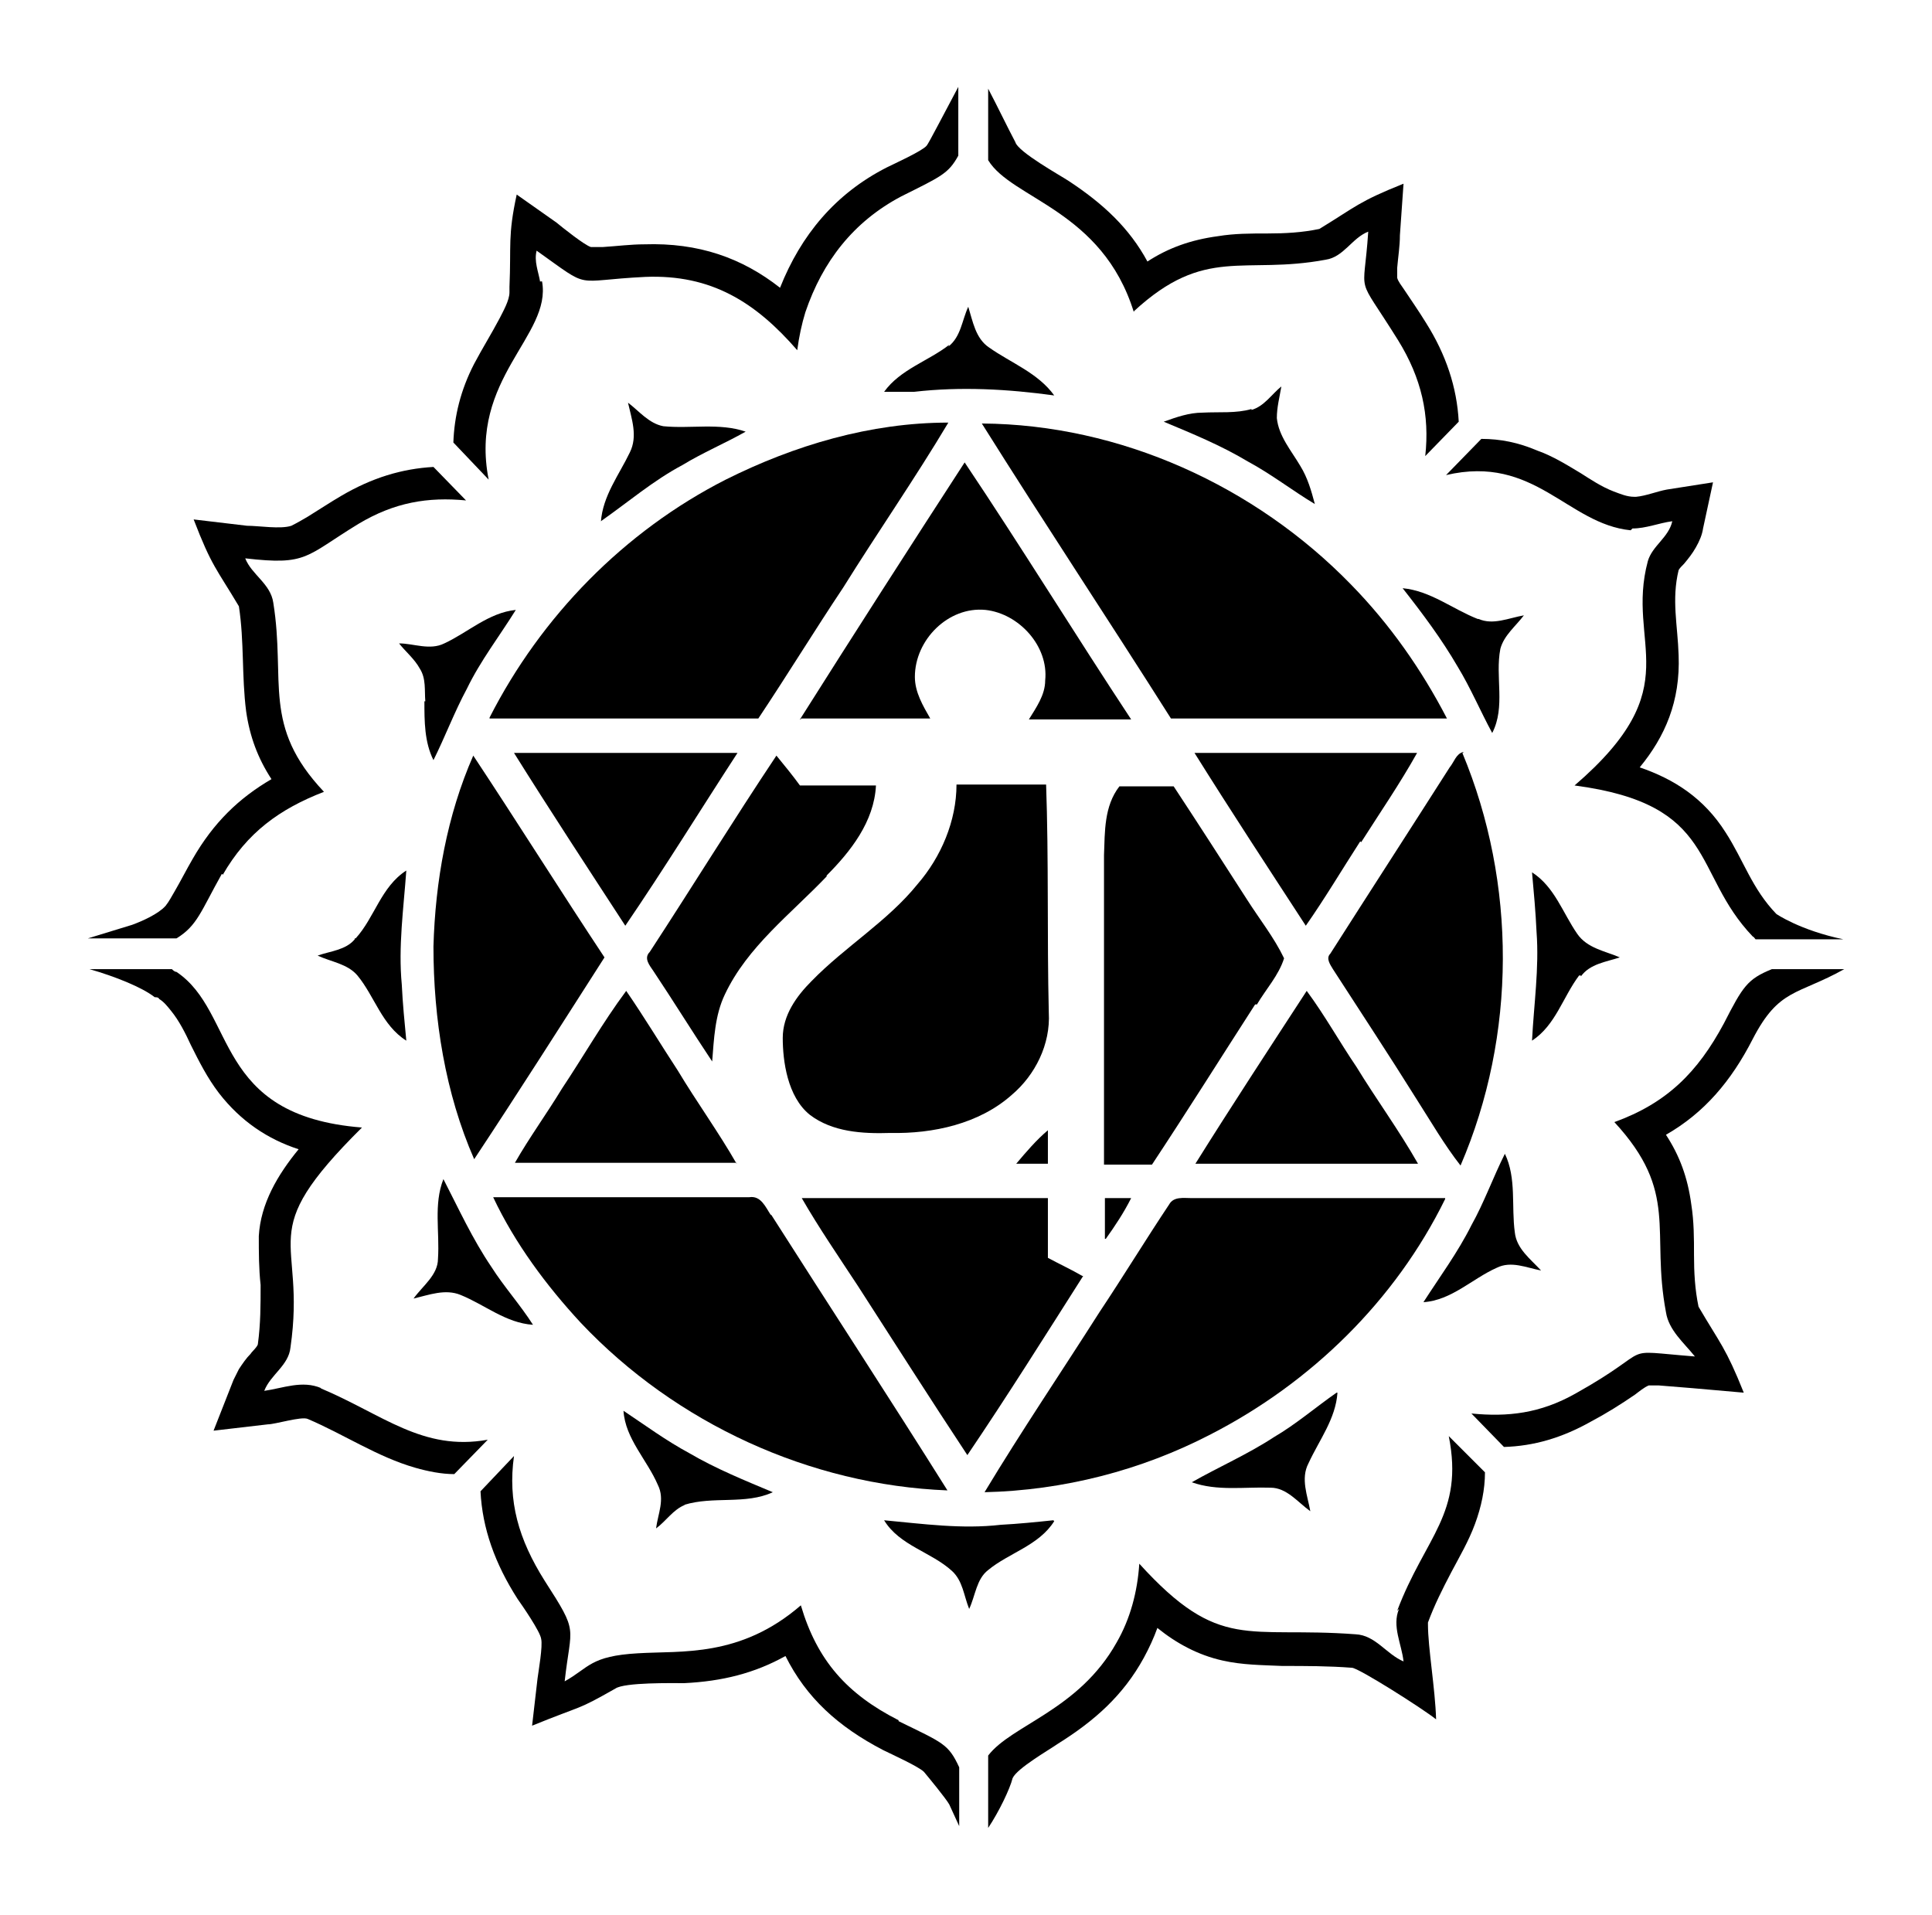
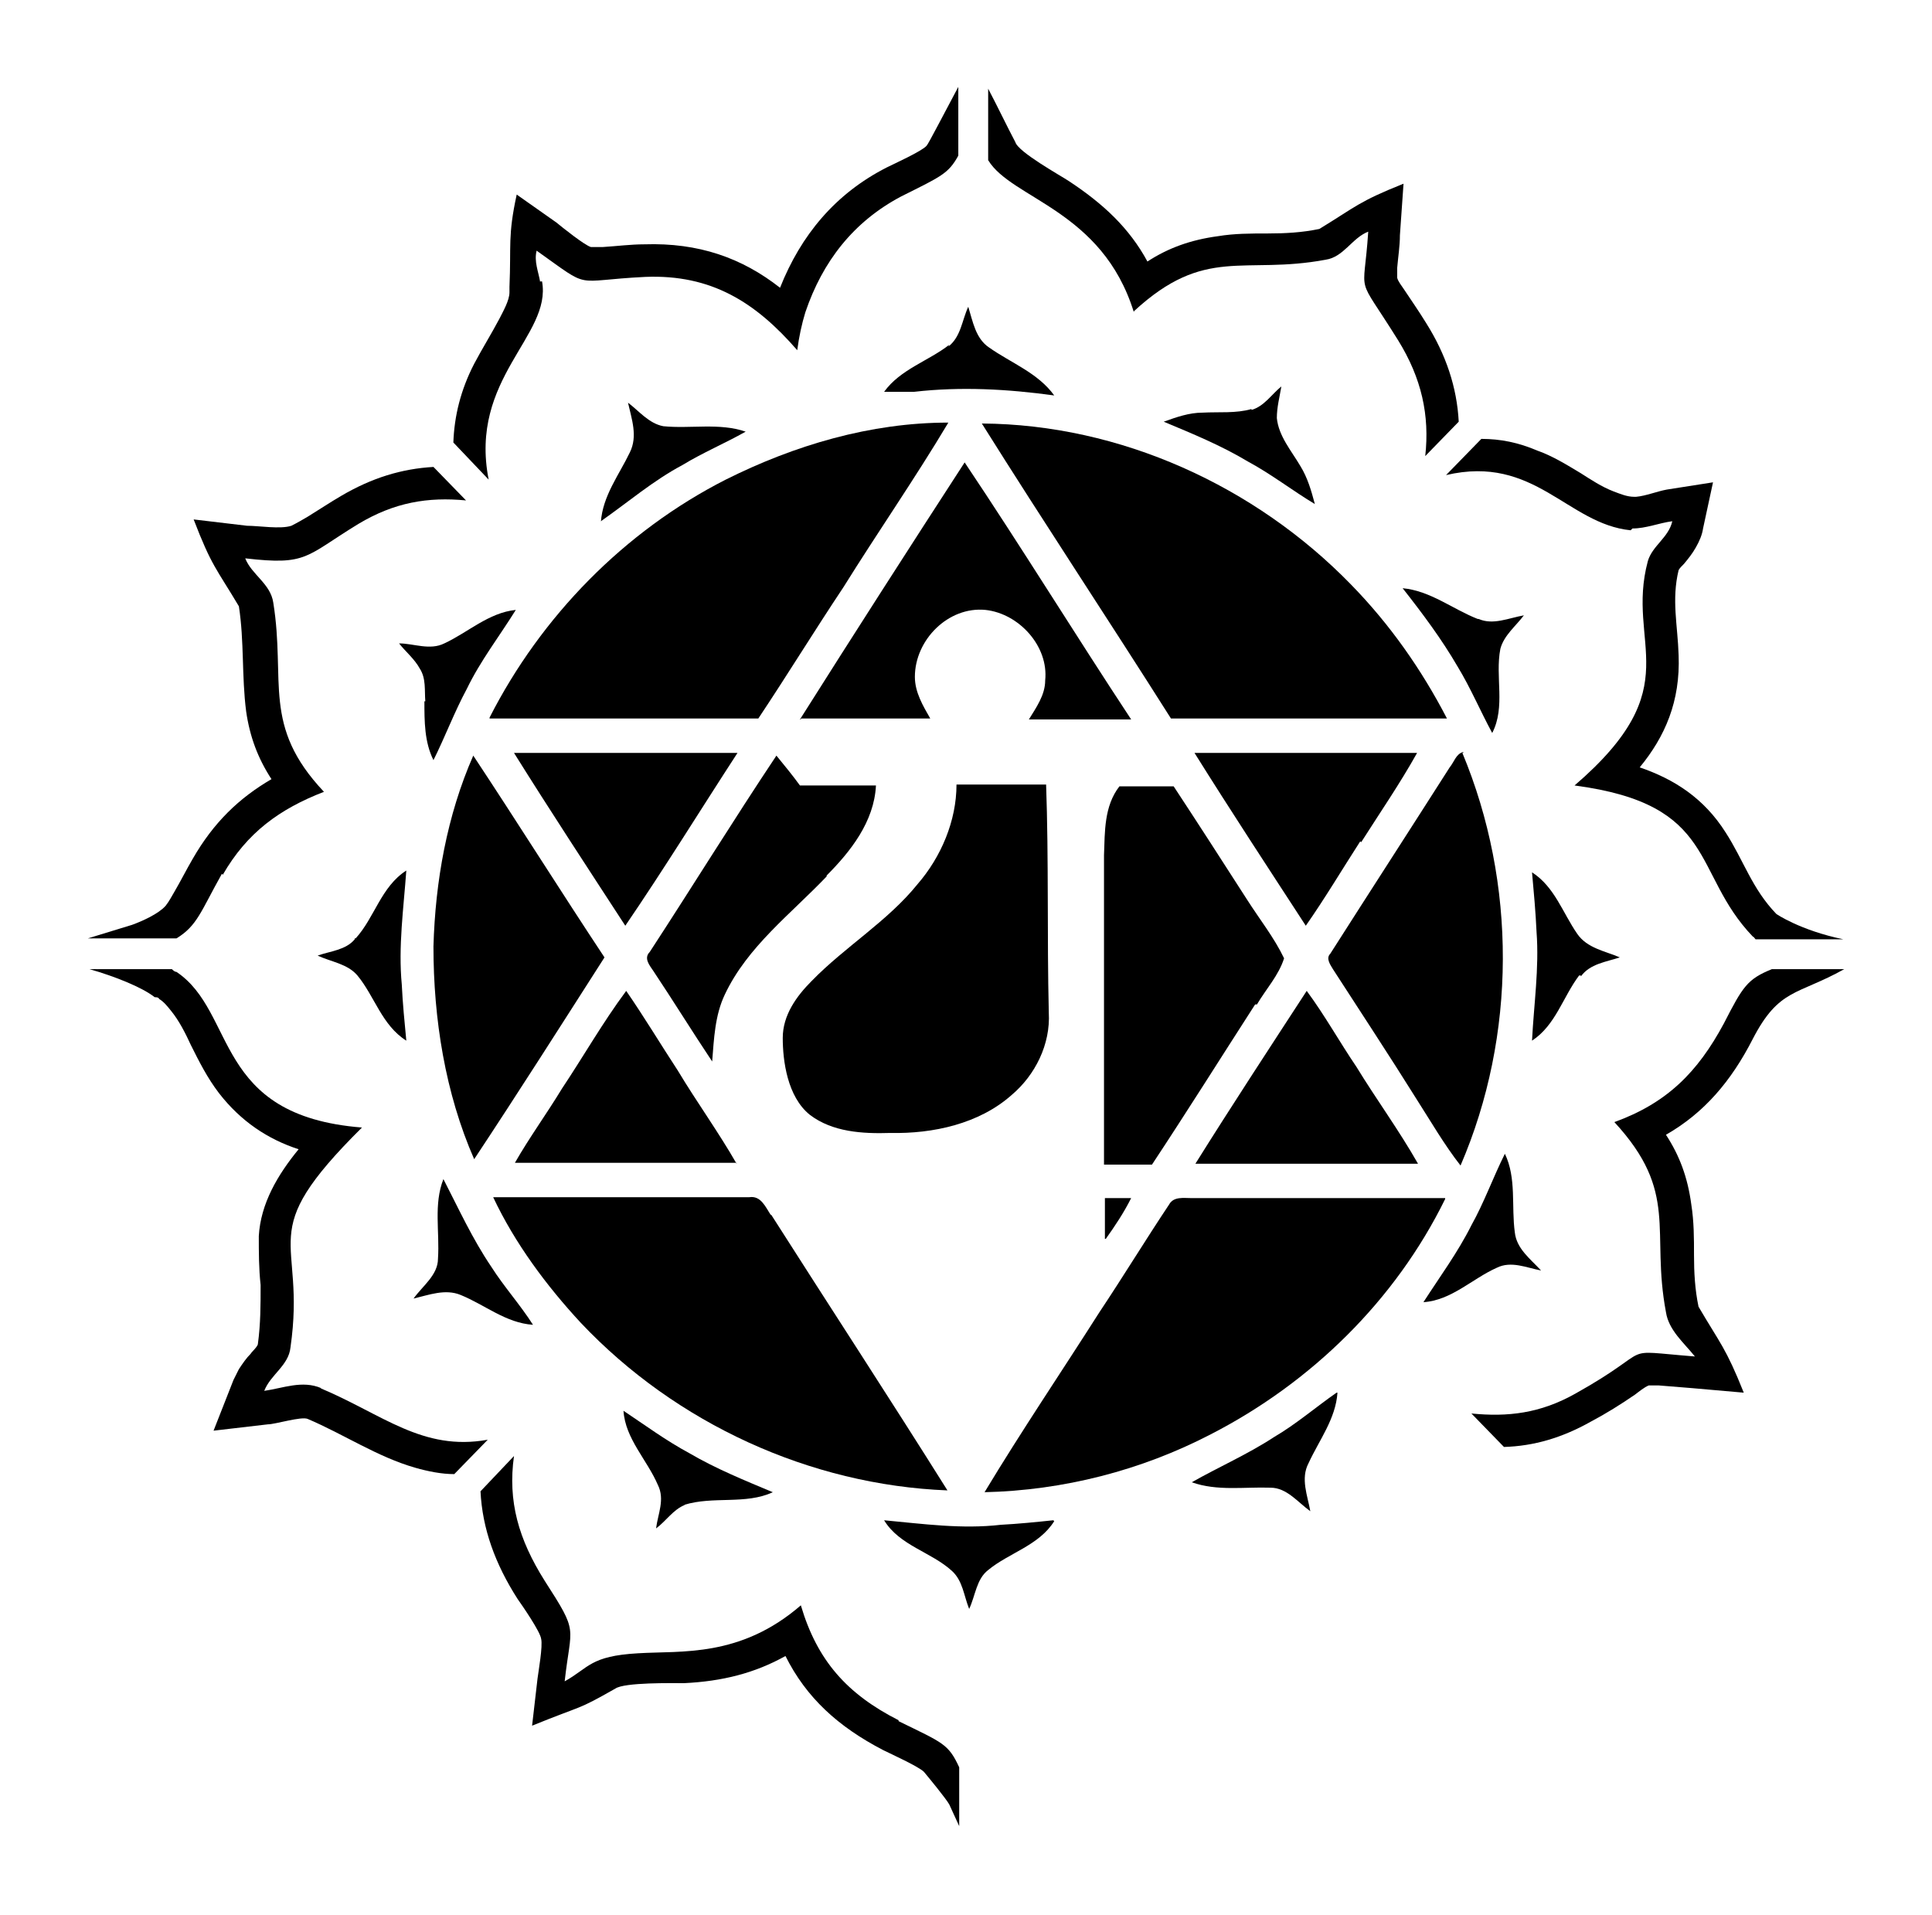
<svg xmlns="http://www.w3.org/2000/svg" id="Livello_1" data-name="Livello 1" version="1.1" viewBox="0 0 213.5 211.6">
  <defs>
    <style>
      .cls-1 {
        fill: #000;
        stroke-width: 0px;
      }
    </style>
  </defs>
  <g id="Capa_1" data-name="Capa 1">
    <path class="cls-1" d="M122.2,136.9c1-1.4,2-2.9,2.8-4.5h-2.9v4.5h0Z" />
    <path class="cls-1" d="M138.9,111c1-1.7,2.4-3.2,3-5.1-1.1-2.3-2.7-4.3-4.1-6.5-2.7-4.2-5.4-8.4-8.1-12.5h-6c-1.7,2.2-1.6,5-1.7,7.6v34.2h5.3c3.9-5.9,7.6-11.8,11.4-17.7h.2Z" />
    <path class="cls-1" d="M150.4,93.1c2.1-3.3,4.3-6.5,6.2-9.9h-24.6c4,6.4,8.2,12.8,12.3,19.1,2.1-3,4-6.2,6-9.3h.1Z" />
    <path class="cls-1" d="M129.5,79.4h30.4c-2.8-5.4-6.3-10.4-10.6-14.8-10.6-10.9-25.5-17.7-40.8-17.8,6.9,11,14,21.7,20.9,32.6h.1Z" />
    <path class="cls-1" d="M161.7,83.1c-.8.2-1,1.1-1.5,1.7h0c-4.4,6.9-8.8,13.7-13.2,20.6-.5.5,0,1.2.3,1.7,3.1,4.8,6.2,9.5,9.2,14.3,1.6,2.5,3.1,5.1,4.9,7.4,6.2-14.4,6.2-31.2.2-45.6h.1Z" />
    <path class="cls-1" d="M88.5,79.4h14.3c-.8-1.4-1.7-2.9-1.7-4.6,0-4.1,3.7-7.8,7.8-7.4,3.7.4,7,4,6.6,7.8,0,1.6-1,3-1.8,4.3h11.3c-6.2-9.4-12.1-19-18.4-28.4-6.1,9.4-12.2,18.9-18.2,28.4h.1Z" />
    <path class="cls-1" d="M156.7,128.6c-2.1-3.7-4.6-7.1-6.8-10.7-1.9-2.8-3.5-5.7-5.5-8.4-4.1,6.3-8.3,12.7-12.3,19.1h24.6Z" />
    <polygon class="cls-1" points="155 65 155 65 155 65 155 65" />
    <path class="cls-1" d="M138.3,45.2c-1.7.5-3.6.3-5.4.4-1.5,0-2.9.5-4.3,1,3.1,1.3,6.3,2.6,9.3,4.4,2.6,1.4,4.9,3.2,7.4,4.7-.4-1.5-.8-2.9-1.6-4.2-1-1.7-2.4-3.3-2.6-5.3,0-1.2.3-2.3.5-3.5-1.1.9-1.9,2.2-3.3,2.6h0Z" />
    <path class="cls-1" d="M163.3,68.4c-2.8-1.1-5.2-3.1-8.3-3.4,2.2,2.8,4.3,5.6,6.1,8.7,1.4,2.3,2.5,4.9,3.8,7.3,1.5-2.9.3-6.2.9-9.3.4-1.5,1.7-2.5,2.6-3.7-1.7.3-3.4,1.1-5,.4h-.1Z" />
    <path class="cls-1" d="M159.7,132.4h-28c-.9,0-2-.2-2.5.7h0c-2.6,3.9-5.1,8-7.7,11.9-4.2,6.6-8.6,13.1-12.7,19.9,8.7-.2,17.3-2.4,25-6.4,11.1-5.7,20.4-14.8,25.9-26h0Z" />
    <path class="cls-1" d="M75.6,166.3c3.2-1,6.8,0,9.8-1.4-3.1-1.3-6.3-2.6-9.2-4.3-2.6-1.4-4.9-3.1-7.3-4.7h0c.2,3.1,2.6,5.4,3.8,8.2.8,1.6,0,3.2-.2,4.8,1.1-.8,1.9-2.1,3.2-2.6h-.1Z" />
    <path class="cls-1" d="M115.6,86.7h-9.9c0,4-1.7,8-4.3,11-3.3,4.1-8,6.9-11.7,10.7-1.7,1.7-3.2,3.8-3.2,6.3s.5,6.5,3,8.5c2.5,1.9,5.8,2.1,8.9,2,4.7.1,9.8-1,13.4-4.2,2.6-2.2,4.3-5.6,4.1-9.1-.2-8.4,0-16.9-.3-25.3h0Z" />
    <path class="cls-1" d="M180.4,58.4c1.5,0,2.9-.6,4.4-.8-.4,1.8-2.2,2.7-2.7,4.4-2.5,9.3,4.7,13.8-8.1,24.8,15.9,2.1,12.9,9.6,19.7,16.7.1,0,.2.2.3.3h9.7c-4.8-1-7.4-2.8-7.4-2.8-2.7-2.8-3.6-5.9-5.6-9-2.4-3.8-5.7-5.9-9.5-7.2,2.8-3.4,4.5-7.3,4.3-12.4-.1-3.3-.8-6.1,0-9.4.1-.2.4-.5.6-.7.5-.6.9-1.1,1.3-1.8.4-.7.7-1.4.8-2.1l1.1-5.1-5.1.8c-1.1.2-2.3.7-3.4.8h-.2c-.8,0-1.5-.3-2.3-.6-1.3-.5-2.5-1.3-3.6-2-1.5-.9-3.1-1.9-4.8-2.5-2.1-.9-4.1-1.3-6.2-1.3h0l-3.9,4c9.8-2.3,13.4,5.4,20.4,6.1l.2-.2Z" />
    <path class="cls-1" d="M147.7,153.9c-2.3,1.6-4.5,3.5-6.9,4.9h0c-2.9,1.9-6.1,3.3-9.1,5,2.8,1,5.8.5,8.7.6,1.8,0,3,1.6,4.4,2.6-.3-1.7-1.1-3.6-.2-5.3,1.2-2.6,3-4.9,3.2-7.8h0Z" />
    <path class="cls-1" d="M85.2,134.3c-.6-.9-1.1-2.2-2.4-2h-28.3c2.4,5.1,5.9,9.8,9.7,13.9,10.5,11.1,25.3,17.9,40.5,18.5-6.4-10.2-13-20.3-19.5-30.5h0Z" />
    <path class="cls-1" d="M66.4,57.6c3-2.1,5.8-4.5,9-6.2,2.3-1.4,4.7-2.4,7-3.7-2.9-1-6.1-.3-9.1-.6-1.6-.3-2.7-1.7-3.9-2.6.4,1.8,1.1,3.7.2,5.5-1.2,2.5-3,4.8-3.2,7.7h0Z" />
    <path class="cls-1" d="M46.9,77.5c0,2.2,0,4.5,1,6.5,1.3-2.6,2.3-5.3,3.7-7.9,1.5-3.1,3.6-5.8,5.4-8.7-3,.3-5.3,2.5-7.9,3.7-1.6.8-3.4,0-5,0,.7.9,1.7,1.7,2.3,2.8.7,1.1.5,2.4.6,3.6h0Z" />
    <path class="cls-1" d="M39.2,103.8h0c-1,1.2-2.7,1.3-4.1,1.8,1.5.7,3.3.9,4.4,2.2,1.9,2.3,2.7,5.5,5.4,7.2-.2-2.1-.4-4.1-.5-6.2-.4-4.2.2-8.4.5-12.6-2.8,1.8-3.5,5.2-5.6,7.5h-.1Z" />
    <path class="cls-1" d="M54.1,79.4h29.7c3.2-4.8,6.2-9.7,9.4-14.5,3.8-6.1,7.9-12,11.6-18.2-8.6,0-17,2.5-24.6,6.3h0c-11.2,5.7-20.4,15.1-26.1,26.3h0Z" />
-     <path class="cls-1" d="M154.6,177.8c-.8,1.9.3,3.9.5,5.8-1.9-.8-3.1-2.9-5.3-3-12-.9-15,2-23.9-7.8-.2,3.1-1,6.1-2.5,8.7-4.2,7.5-11.6,9.1-14.2,12.5h0v8c1.2-1.8,2.4-4.3,2.7-5.5h0c.5-1.1,4-3.1,5-3.8,4-2.5,7.2-5.3,9.5-9.5.6-1.1,1.1-2.2,1.5-3.3,2.1,1.7,4.5,3,7.2,3.6,2.2.5,4.4.5,6.6.6,2.6,0,5.1,0,7.7.2.7,0,7.8,4.5,9.3,5.7-.1-3.4-.9-7.9-.9-10.5v-.2h0c.7-1.9,1.6-3.7,2.6-5.6.9-1.7,1.9-3.4,2.6-5.3.7-1.9,1.1-3.8,1.1-5.7l-4-4c1.7,8.6-2.6,11.1-5.7,19.3l.2-.2Z" />
    <path class="cls-1" d="M24.6,96.7c2.7-4.7,6.3-7.3,11.2-9.2-6.9-7.3-4.2-12.2-5.6-20.9-.3-2.1-2.4-3.1-3.1-4.9,6.9.8,6.6-.2,12.5-3.8,4-2.4,7.7-3,11.9-2.6h0l-3.6-3.7c-3.5.2-6.8,1.2-10.2,3.2-1.2.7-2.4,1.5-3.7,2.3-.5.3-1.2.7-1.8,1-1.2.4-3.6,0-4.9,0l-5.9-.7c2,5.2,2.5,5.4,5,9.6h0c.6,3.9.3,7.7.8,11.6.4,2.8,1.3,5.2,2.8,7.5-3.6,2.1-6.4,4.8-8.7,8.8-.7,1.2-1.3,2.4-2,3.6-.3.5-.6,1.1-1,1.6-.8.9-2.6,1.7-3.7,2.1l-4.9,1.5h9.8c2.3-1.4,2.7-3,5-7.1h.1Z" />
    <path class="cls-1" d="M99.3,190.1c-5.7-2.9-9-6.6-10.8-12.7-6.7,5.8-13.2,5-18,5.3-5.3.3-5.4,1.6-8.1,3.1.7-6.3,1.6-5.2-2.2-11.1-2.9-4.6-4.1-8.8-3.4-13.8l-3.7,3.9h0c.2,4.1,1.6,8,4.1,11.9.5.7,2.5,3.6,2.6,4.4.2.8-.3,3.6-.4,4.4l-.6,5.2c5.9-2.4,4.8-1.6,9.2-4.1,1-.7,6.3-.6,7.6-.6,4.2-.2,7.8-1.1,11.2-3,2.3,4.6,5.8,7.8,10.8,10.4.8.4,3.9,1.8,4.5,2.4.5.6,2.4,2.9,2.8,3.6l1.1,2.4v-6.5c-1.2-2.6-1.8-2.7-6.7-5.1h0Z" />
    <path class="cls-1" d="M35.5,153.4c-2.1-.9-4.2,0-6.3.3.7-1.8,2.7-2.8,2.9-4.8,1.8-12.5-4.3-12.2,7.9-24.3-16.5-1.3-13.8-12.7-20.5-17.2-.2,0-.4-.2-.5-.3h-9.1c2.8.8,5.8,2,7.2,3.1.2,0,.4,0,.5.2.5.3.9.8,1.3,1.3.9,1.1,1.6,2.5,2.2,3.8.9,1.8,1.8,3.6,3.1,5.3,2.4,3.1,5.4,5.1,8.8,6.2-2.3,2.8-4.2,6-4.4,9.6,0,1.8,0,3.6.2,5.4,0,2.2,0,4.3-.3,6.5h0c0,.3-.7.9-.8,1.1-.5.5-.9,1.1-1.3,1.7-.2.4-.4.8-.6,1.2l-2.2,5.6,6-.7c.8,0,3.7-.9,4.4-.6h0c4,1.7,7.7,4.2,11.9,5.4,1.4.4,2.9.7,4.3.7l3.7-3.8c-7.2,1.3-11.6-2.8-18.5-5.7h0Z" />
    <path class="cls-1" d="M104.9,38.1c-2.3,1.8-5.4,2.7-7.2,5.2,1.1,0,2.2,0,3.3,0,5.2-.6,10.4-.3,15.5.4-1.8-2.5-4.8-3.6-7.2-5.3-1.5-1-1.8-2.9-2.3-4.5-.7,1.5-.8,3.3-2.2,4.4h0Z" />
    <path class="cls-1" d="M125.3,34.4c7.9-7.3,12.1-4,21.2-5.7,2-.3,2.9-2.4,4.7-3.1-.5,7.6-1.5,4.3,3.3,12,2.6,4.2,3.5,8.3,3,12.8l3.7-3.8c-.2-3.8-1.4-7.4-3.6-10.9-.8-1.3-1.7-2.6-2.5-3.8-.2-.3-.6-.8-.7-1.2v-1.1c.1-1.2.3-2.4.3-3.6l.4-5.7c-5,2-5.2,2.5-9.3,5h0c-1.9.4-3.8.5-5.7.5s-3.7,0-5.5.3c-3,.4-5.5,1.3-7.8,2.8-2-3.7-4.9-6.4-8.7-8.9-.9-.6-5.6-3.2-5.9-4.3-.9-1.7-1.9-3.8-3-5.9v7.9c2.6,4.3,12.6,5.5,16.1,16.8h0Z" />
    <path class="cls-1" d="M59.7,31.2c-.2-1.2-.7-2.3-.4-3.5,6.2,4.4,3.8,3.3,12,2.9,7.3-.3,12.2,2.8,16.8,8.1.2-1.5.5-2.9.9-4.2,1.9-5.6,5.3-10,10.6-12.8,4.4-2.2,5.2-2.5,6.3-4.5h0v-7.6c-1.5,2.8-3.3,6.3-3.5,6.5-.5.6-3.6,2-4.4,2.4-5.7,2.9-9.5,7.5-11.8,13.3-4.2-3.3-9-5-15-4.8-1.5,0-3,.2-4.6.3-.3,0-1,0-1.3,0-.7-.2-3.2-2.2-3.8-2.7l-4.4-3.1c-1,4.6-.6,5.6-.8,10.2v.6c0,.9-.7,2.1-1.1,2.9-.9,1.7-1.9,3.3-2.8,5-1.5,2.9-2.2,5.8-2.3,8.7l3.9,4.1c-2.2-11.2,7-15.9,5.9-21.9h-.2Z" />
    <polygon class="cls-1" points="97.7 168 97.7 168 97.7 168 97.7 168" />
    <polygon class="cls-1" points="162.5 156.1 162.6 156.1 162.6 156.1 162.5 156.1" />
    <path class="cls-1" d="M195.8,107.1c-2.7,1.1-3.2,1.9-5.3,6-2.9,5.4-6.3,8.8-12.1,10.9,7.2,7.8,4,12,5.7,21,.3,2,2,3.4,3.2,4.9-8.9-.7-3.9-1.1-13.2,4.1-3.9,2.2-7.5,2.6-11.5,2.2l3.6,3.7c3.3-.1,6.4-1,9.6-2.8,1.7-.9,3.3-1.9,4.9-3,.4-.3,1-.8,1.5-1h1.1c1.2.1,2.5.2,3.7.3l5.7.5c-2-5-2.6-5.4-5-9.5h0c-.4-1.9-.5-3.8-.5-5.7s0-3.7-.3-5.6c-.4-3-1.3-5.4-2.8-7.7,4.2-2.4,7.2-5.9,9.6-10.6,2.9-5.6,4.9-4.8,10.1-7.7h-8Z" />
    <path class="cls-1" d="M116.4,168c-1.9.2-3.9.4-5.8.5-4.3.5-8.6-.1-12.9-.5,1.7,2.8,5.2,3.5,7.5,5.6,1.2,1.1,1.3,2.7,1.9,4.2.7-1.5.8-3.3,2.1-4.3,2.3-1.9,5.6-2.7,7.3-5.4h0Z" />
    <path class="cls-1" d="M91.3,96.8c2.7-2.7,5.3-6,5.5-10h-8.4c-.8-1.1-1.7-2.2-2.6-3.3-4.8,7.2-9.3,14.5-14,21.7h0c-.7.7,0,1.5.4,2.1,2.2,3.3,4.3,6.7,6.5,10,.2-2.5.3-5.1,1.4-7.4,2.5-5.3,7.3-8.9,11.3-13.1h-.1Z" />
    <polygon class="cls-1" points="157.5 50.3 157.5 50.3 157.5 50.3 157.5 50.3" />
-     <path class="cls-1" d="M112.2,128.6h3.6v-3.7c-1.3,1.1-2.4,2.4-3.5,3.7h0Z" />
    <path class="cls-1" d="M81.5,83.2h-24.7c4,6.4,8.2,12.8,12.3,19.1,4.3-6.3,8.3-12.8,12.4-19.1Z" />
    <path class="cls-1" d="M47.9,104.6h0c0,8,1.3,16.2,4.5,23.5,4.9-7.4,9.6-14.8,14.4-22.3-4.9-7.4-9.6-14.9-14.5-22.3-2.9,6.6-4.2,13.9-4.4,21.1Z" />
    <path class="cls-1" d="M81.4,128.6c-2-3.5-4.4-6.8-6.5-10.3-1.9-2.9-3.7-5.9-5.7-8.8-2.6,3.5-4.7,7.2-7.1,10.8-1.7,2.8-3.6,5.4-5.2,8.2h24.5,0Z" />
    <path class="cls-1" d="M50.9,143.1c2.7,1.1,5,3.1,8,3.3-1.4-2.2-3.2-4.2-4.6-6.4-2.1-3.1-3.6-6.4-5.3-9.7-1.1,2.8-.4,5.8-.6,8.8,0,1.8-1.7,3-2.7,4.4,1.7-.4,3.5-1.1,5.2-.4h0Z" />
    <path class="cls-1" d="M174.7,107.9c1-1.4,2.8-1.6,4.3-2.1-1.6-.7-3.6-1-4.7-2.6-1.6-2.3-2.5-5.2-5-6.8h0c.2,2.2.4,4.4.5,6.6.3,4-.3,8-.5,12,2.6-1.7,3.4-4.8,5.2-7.2h.2Z" />
    <path class="cls-1" d="M170.3,140.4c-1.2-1.3-2.7-2.4-2.9-4.2-.4-2.9.2-6-1.1-8.7-1.3,2.6-2.3,5.4-3.7,7.9h0c-1.5,3-3.5,5.7-5.3,8.5,3.1-.2,5.4-2.6,8.1-3.8,1.6-.8,3.3,0,4.9.3Z" />
-     <path class="cls-1" d="M119.6,141c-1.2-.7-2.5-1.3-3.8-2v-6.6h-27.2c1.9,3.3,4.1,6.5,6.2,9.7,4,6.2,8,12.5,12.1,18.7,4.4-6.5,8.6-13.2,12.8-19.8h0Z" />
  </g>
</svg>